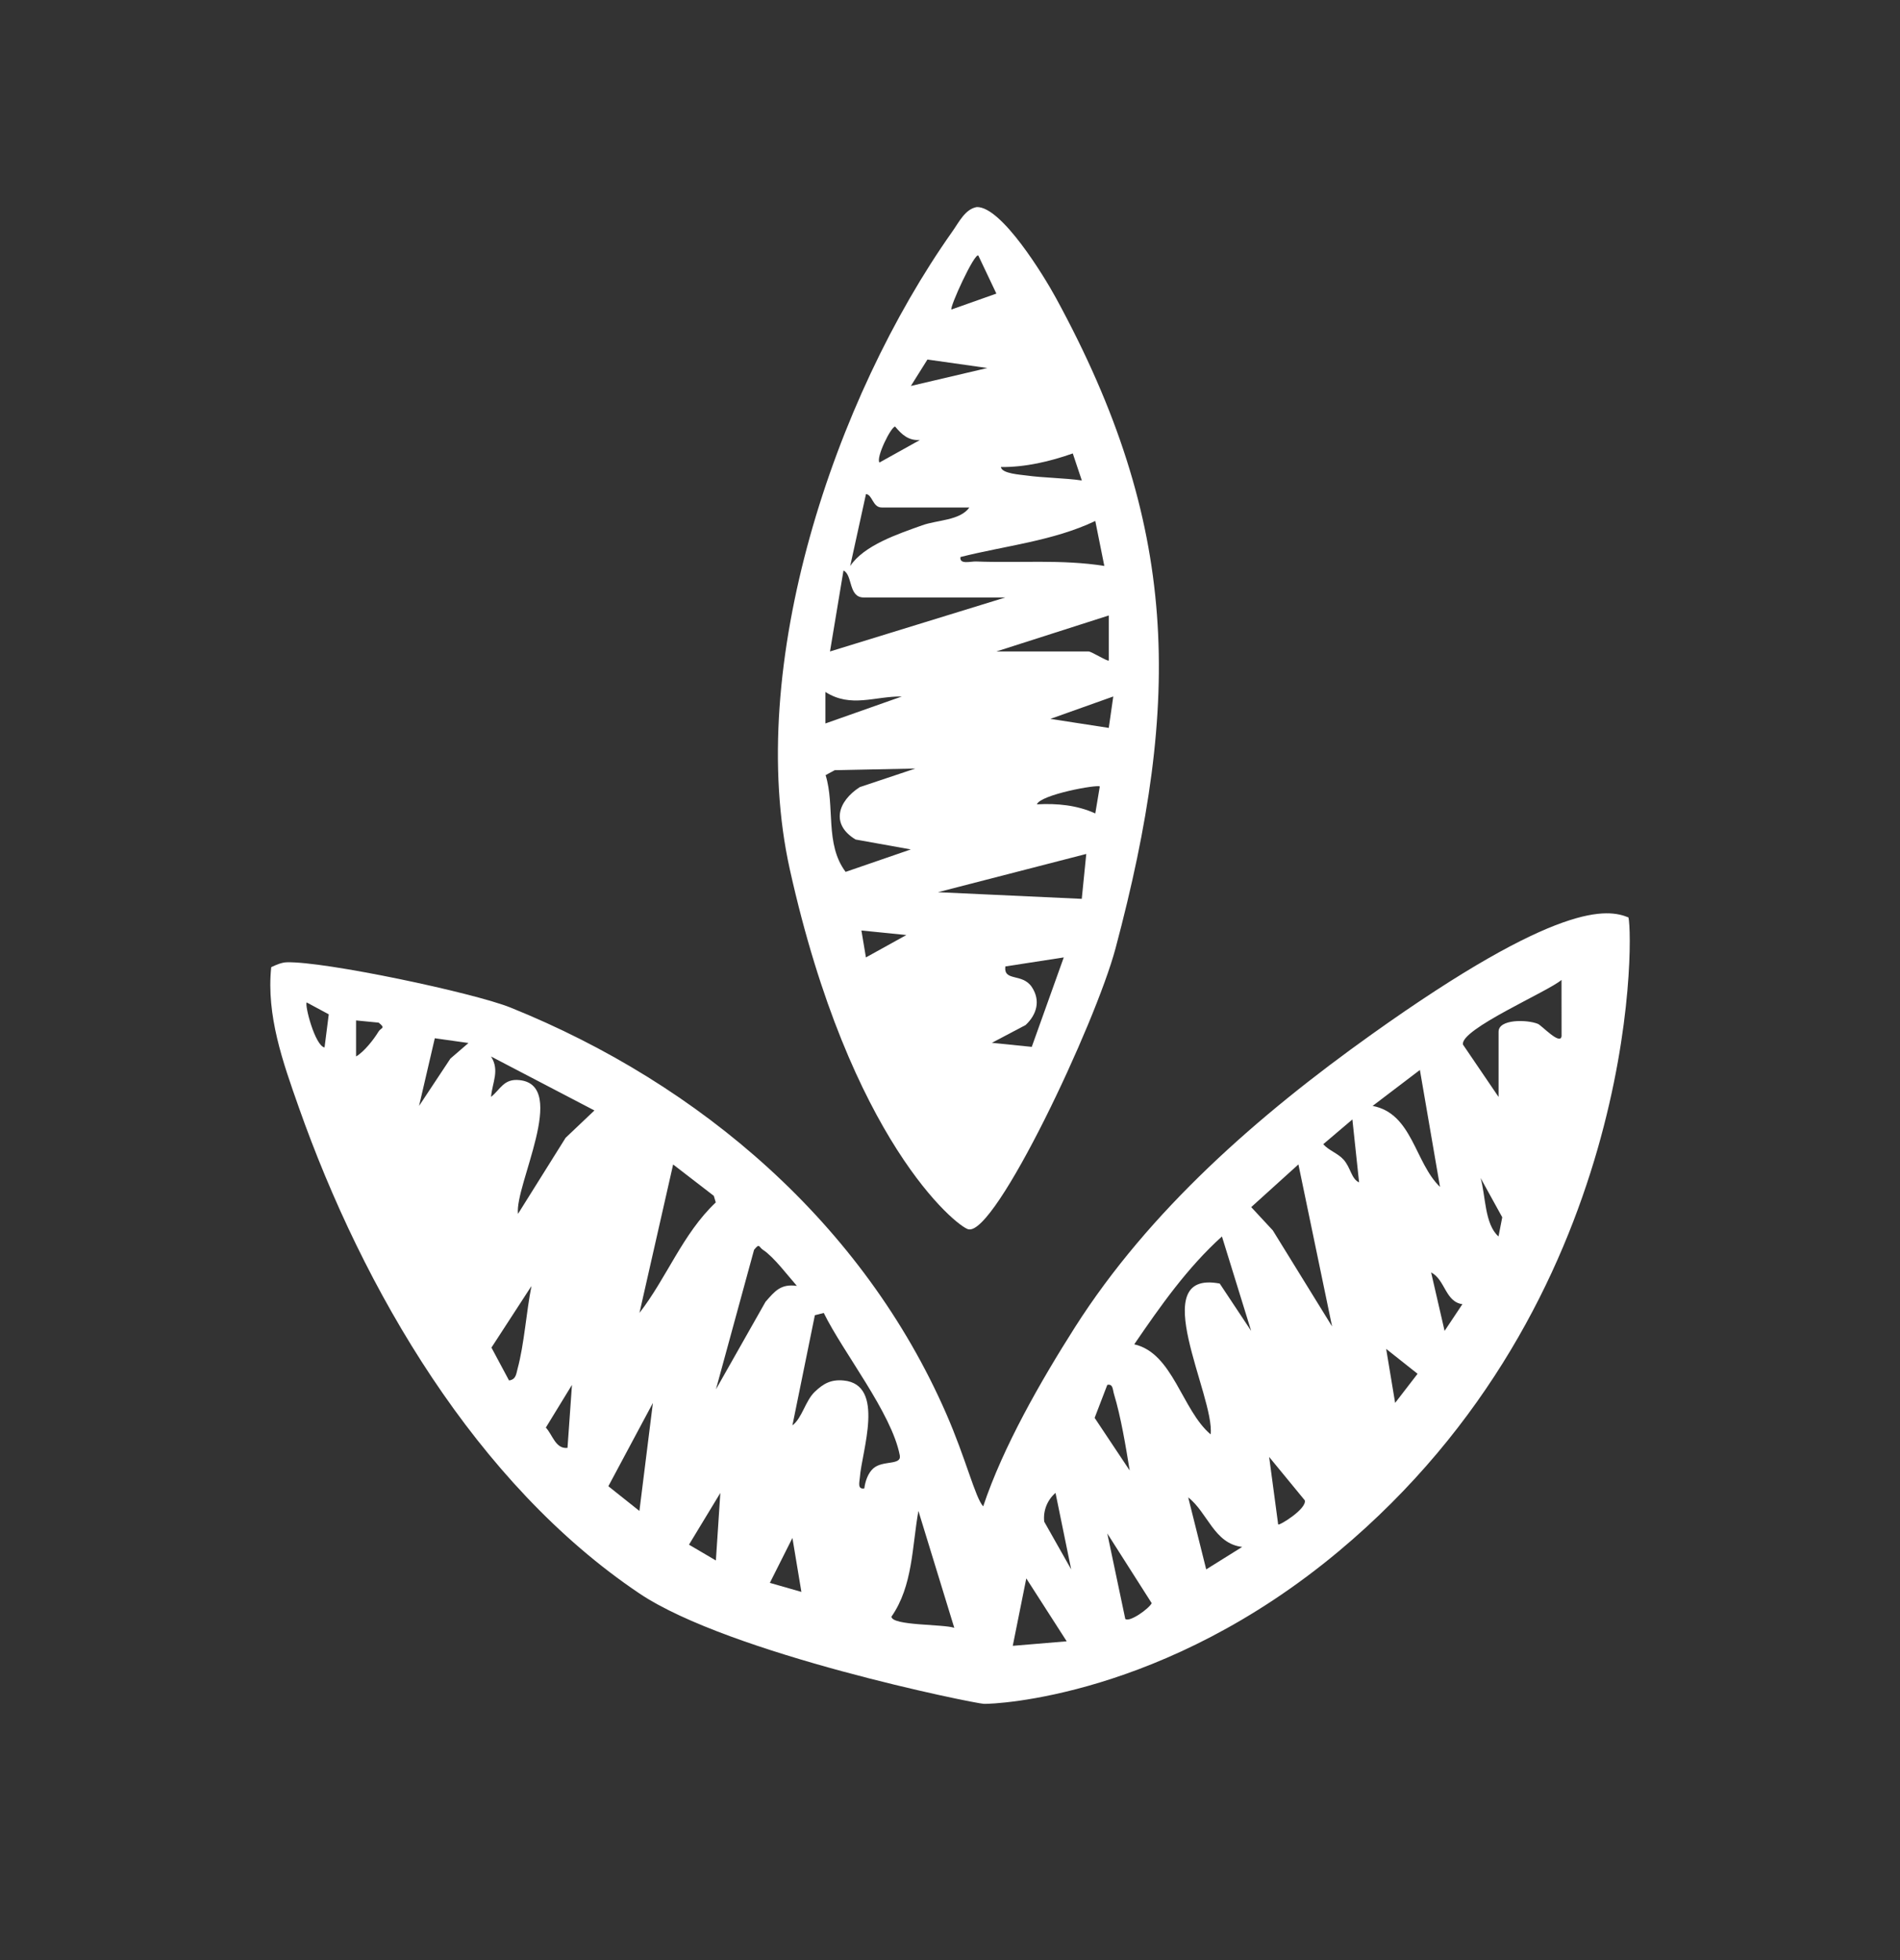
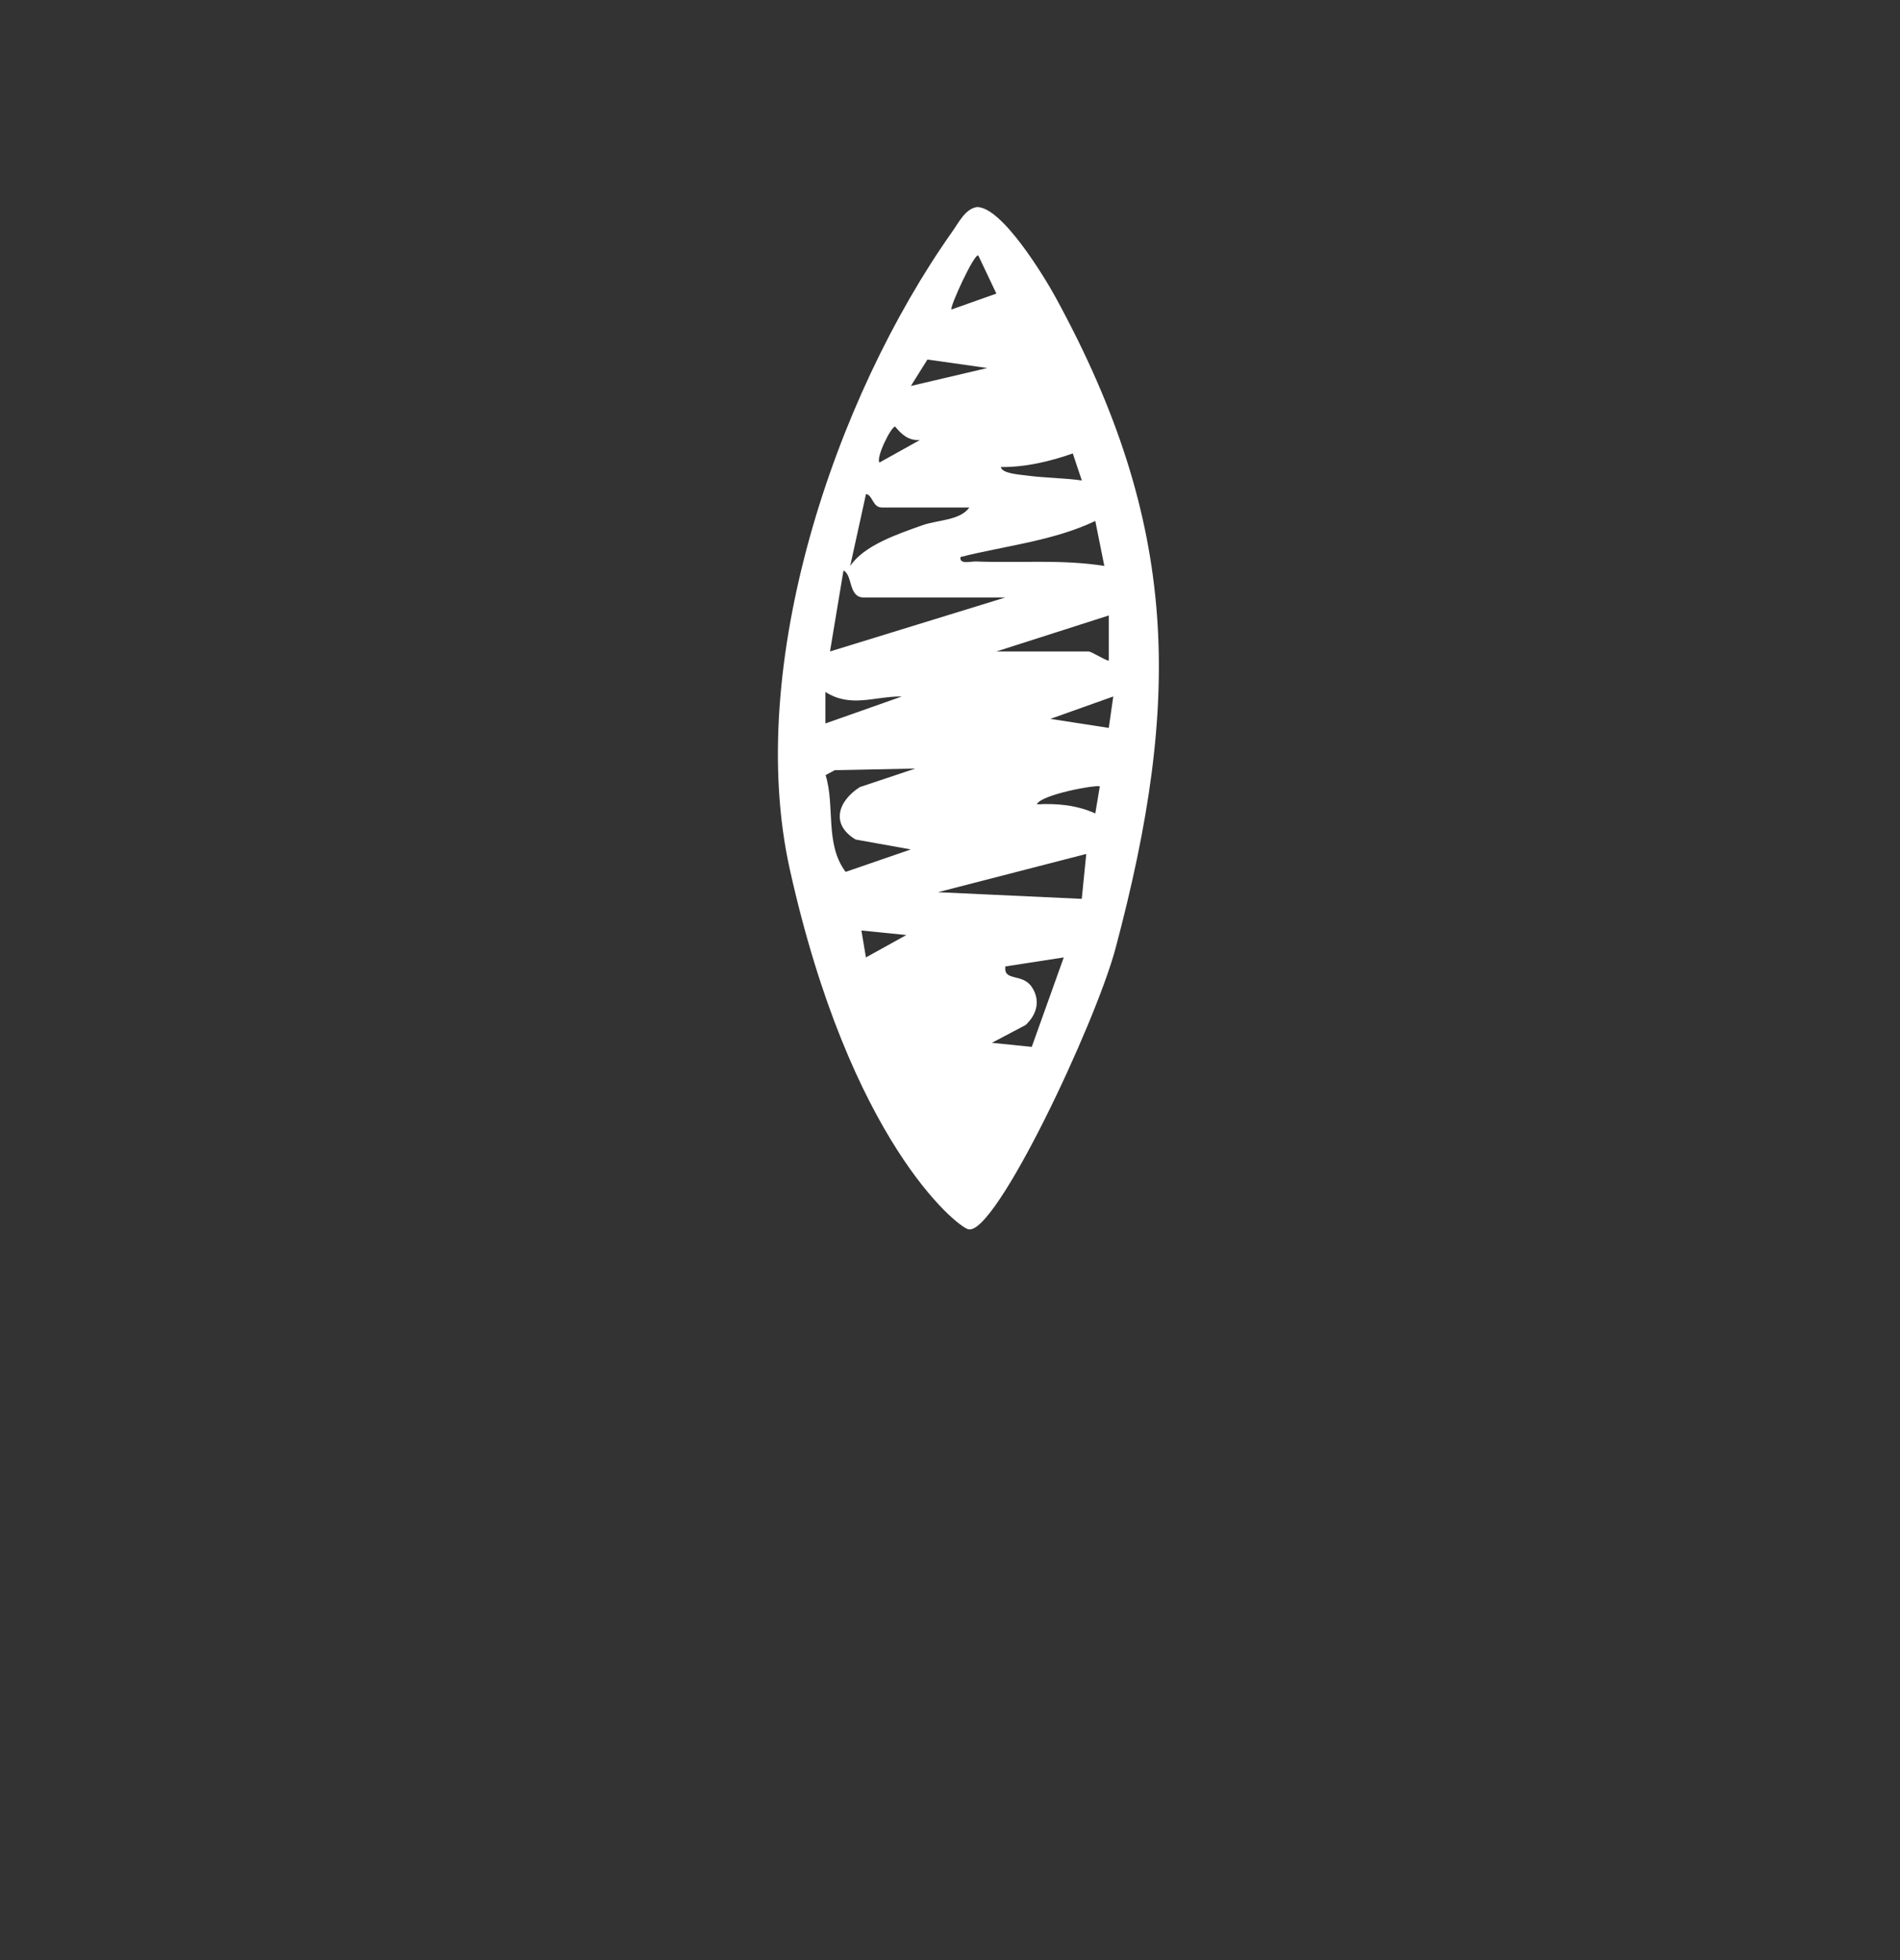
<svg xmlns="http://www.w3.org/2000/svg" width="32" height="33" viewBox="0 0 32 33" fill="none">
  <rect x="0" y="0" width="32" height="33" fill="#333333" stroke="none" />
-   <path d="M27.427 15.447C27.514 15.826 27.576 21.916 22.547 26.117C19.603 28.576 16.758 28.691 16.572 28.686C16.416 28.681 12.288 27.846 10.77 26.828C8.024 24.984 6.115 21.713 5.031 18.639C4.765 17.885 4.483 17.095 4.568 16.283C4.646 16.246 4.74 16.204 4.827 16.201C5.459 16.181 7.977 16.713 8.6 16.964C11.804 18.255 14.541 20.61 15.934 23.795C16.27 24.562 16.424 25.215 16.559 25.361C16.894 24.357 17.529 23.251 18.101 22.351C19.359 20.373 21.2 18.771 23.094 17.42C26.267 15.156 27.083 15.305 27.427 15.446L27.427 15.447ZM25.239 18.468V17.37C25.239 17.155 25.718 17.163 25.902 17.238C25.965 17.264 26.28 17.605 26.3 17.445L26.299 16.498C26.071 16.695 24.591 17.328 24.639 17.586L25.239 18.468ZM5.466 17.635L5.537 17.077L5.165 16.877C5.129 16.923 5.305 17.605 5.466 17.635ZM5.998 17.786C6.133 17.707 6.296 17.499 6.375 17.368C6.418 17.298 6.503 17.317 6.377 17.217L5.997 17.18V17.785L5.998 17.786ZM7.89 17.56L7.323 17.48L7.058 18.619L7.586 17.822L7.89 17.56ZM10.012 18.696L8.27 17.787C8.419 18.022 8.292 18.221 8.27 18.467C8.43 18.341 8.483 18.155 8.752 18.185C9.579 18.275 8.664 19.962 8.724 20.437L9.526 19.156L10.011 18.696H10.012ZM24.253 19.983L23.914 18.014L23.118 18.619C23.789 18.748 23.826 19.572 24.253 19.983ZM22.89 19.907L22.777 18.847L22.286 19.264C22.383 19.372 22.533 19.416 22.629 19.524C22.749 19.658 22.758 19.847 22.89 19.907ZM10.77 22.104C11.232 21.508 11.498 20.77 12.055 20.244L12.022 20.133L11.337 19.605L10.77 22.104ZM22.435 22.331L21.868 19.604L21.073 20.323L21.437 20.715L22.434 22.33L22.435 22.331ZM25.238 20.817L25.301 20.494L24.936 19.832C25.022 20.126 25.002 20.61 25.238 20.817ZM21.072 22.407L20.58 20.817C19.997 21.343 19.544 21.988 19.103 22.633C19.756 22.779 19.907 23.744 20.39 24.149C20.462 23.507 19.275 21.369 20.543 21.61L21.072 22.407H21.072ZM13.421 21.649C13.27 21.478 13.032 21.161 12.853 21.044C12.776 20.994 12.797 20.922 12.7 21.042L12.058 23.391L12.893 21.917C13.051 21.737 13.149 21.611 13.421 21.649ZM24.63 21.957C24.34 21.917 24.342 21.546 24.103 21.422L24.33 22.407L24.63 21.957ZM8.574 23.241C8.69 23.226 8.694 23.132 8.717 23.044C8.83 22.628 8.864 22.084 8.951 21.651L8.277 22.688L8.573 23.241H8.574ZM13.874 22.105L13.724 22.143L13.346 23.998C13.511 23.872 13.563 23.583 13.724 23.431C13.87 23.292 13.996 23.222 14.209 23.242C14.917 23.31 14.514 24.434 14.482 24.872C14.476 24.953 14.436 25.079 14.557 25.059C14.572 24.939 14.618 24.801 14.71 24.72C14.872 24.58 15.188 24.676 15.154 24.501C15.017 23.788 14.202 22.773 13.874 22.105ZM23.497 23.619L23.875 23.129L23.346 22.71L23.497 23.619ZM9.558 24.376L9.633 23.316L9.193 24.035C9.305 24.152 9.357 24.4 9.558 24.376ZM19.026 24.755C18.959 24.346 18.88 23.86 18.761 23.467C18.739 23.395 18.747 23.294 18.649 23.316L18.436 23.871L19.025 24.755H19.026ZM10.769 25.438L10.996 23.62L10.246 25.022L10.769 25.438ZM21.527 25.665C21.545 25.691 22.015 25.4 21.975 25.259L21.375 24.529L21.527 25.665H21.527ZM12.057 26.271L12.132 25.135L11.604 26.006L12.057 26.272V26.271ZM18.041 26.422L17.777 25.134C17.637 25.256 17.566 25.436 17.587 25.619L18.041 26.422H18.041ZM20.92 26.044C20.447 25.988 20.34 25.465 20.012 25.21L20.315 26.422L20.921 26.044H20.92ZM16.072 27.406L15.468 25.438C15.36 26.038 15.376 26.699 15.014 27.218C15.023 27.372 15.888 27.342 16.072 27.406ZM18.952 27.256C19.024 27.319 19.354 27.081 19.397 26.991L18.649 25.817L18.952 27.256ZM13.497 26.8L13.346 25.893L12.966 26.649L13.497 26.801V26.8ZM17.966 27.634L17.285 26.574L17.057 27.709L17.965 27.633L17.966 27.634Z" fill="white" />
  <path d="M16.31 20.697C16.107 20.646 14.317 19.203 13.302 14.636C12.541 11.211 14.053 6.708 16.038 3.9C16.151 3.741 16.255 3.52 16.451 3.486C16.869 3.475 17.586 4.653 17.779 5.007C19.867 8.829 19.905 11.775 18.788 15.966C18.451 17.231 16.764 20.809 16.31 20.696V20.697ZM16.024 5.211L16.781 4.943L16.477 4.302C16.413 4.252 15.992 5.171 16.024 5.211ZM16.629 6.196L15.62 6.053L15.341 6.498L16.629 6.196ZM15.493 7.408C15.302 7.421 15.189 7.318 15.076 7.182C15.007 7.182 14.749 7.705 14.812 7.787L15.493 7.408ZM18.22 8.089L18.068 7.634C17.682 7.77 17.268 7.867 16.857 7.863C16.871 7.974 17.187 7.991 17.283 8.005C17.578 8.046 17.919 8.046 18.22 8.089ZM16.326 8.544H14.849C14.697 8.544 14.694 8.327 14.585 8.318L14.319 9.53C14.553 9.178 15.128 8.989 15.529 8.845C15.785 8.752 16.168 8.766 16.326 8.544ZM18.599 9.528L18.447 8.771C17.738 9.108 16.932 9.187 16.176 9.378C16.157 9.51 16.348 9.449 16.439 9.453C17.16 9.481 17.881 9.414 18.599 9.528ZM16.932 10.059H14.546C14.286 10.059 14.363 9.678 14.206 9.605L13.979 10.968L16.932 10.059ZM16.781 10.968H18.334C18.383 10.968 18.657 11.142 18.674 11.12V10.362L16.781 10.968ZM15.189 11.726C14.731 11.72 14.332 11.924 13.902 11.65V12.18L15.189 11.726ZM18.75 11.726L17.691 12.103L18.674 12.255L18.75 11.726ZM15.416 12.939L14.058 12.967L13.905 13.05C14.067 13.573 13.889 14.21 14.242 14.679L15.34 14.301L14.41 14.134C13.986 13.879 14.111 13.49 14.48 13.252L15.416 12.939H15.416ZM18.523 13.241C18.482 13.204 17.526 13.377 17.463 13.542C17.8 13.523 18.137 13.554 18.447 13.695L18.523 13.24V13.241ZM18.219 15.134L18.295 14.377L15.797 15.021L18.219 15.133V15.134ZM15.265 15.742L14.508 15.666L14.584 16.119L15.265 15.742ZM17.916 16.119L16.932 16.271C16.901 16.532 17.219 16.377 17.379 16.619C17.529 16.847 17.461 17.081 17.274 17.257L16.705 17.557L17.377 17.625L17.916 16.119Z" fill="white" />
</svg>